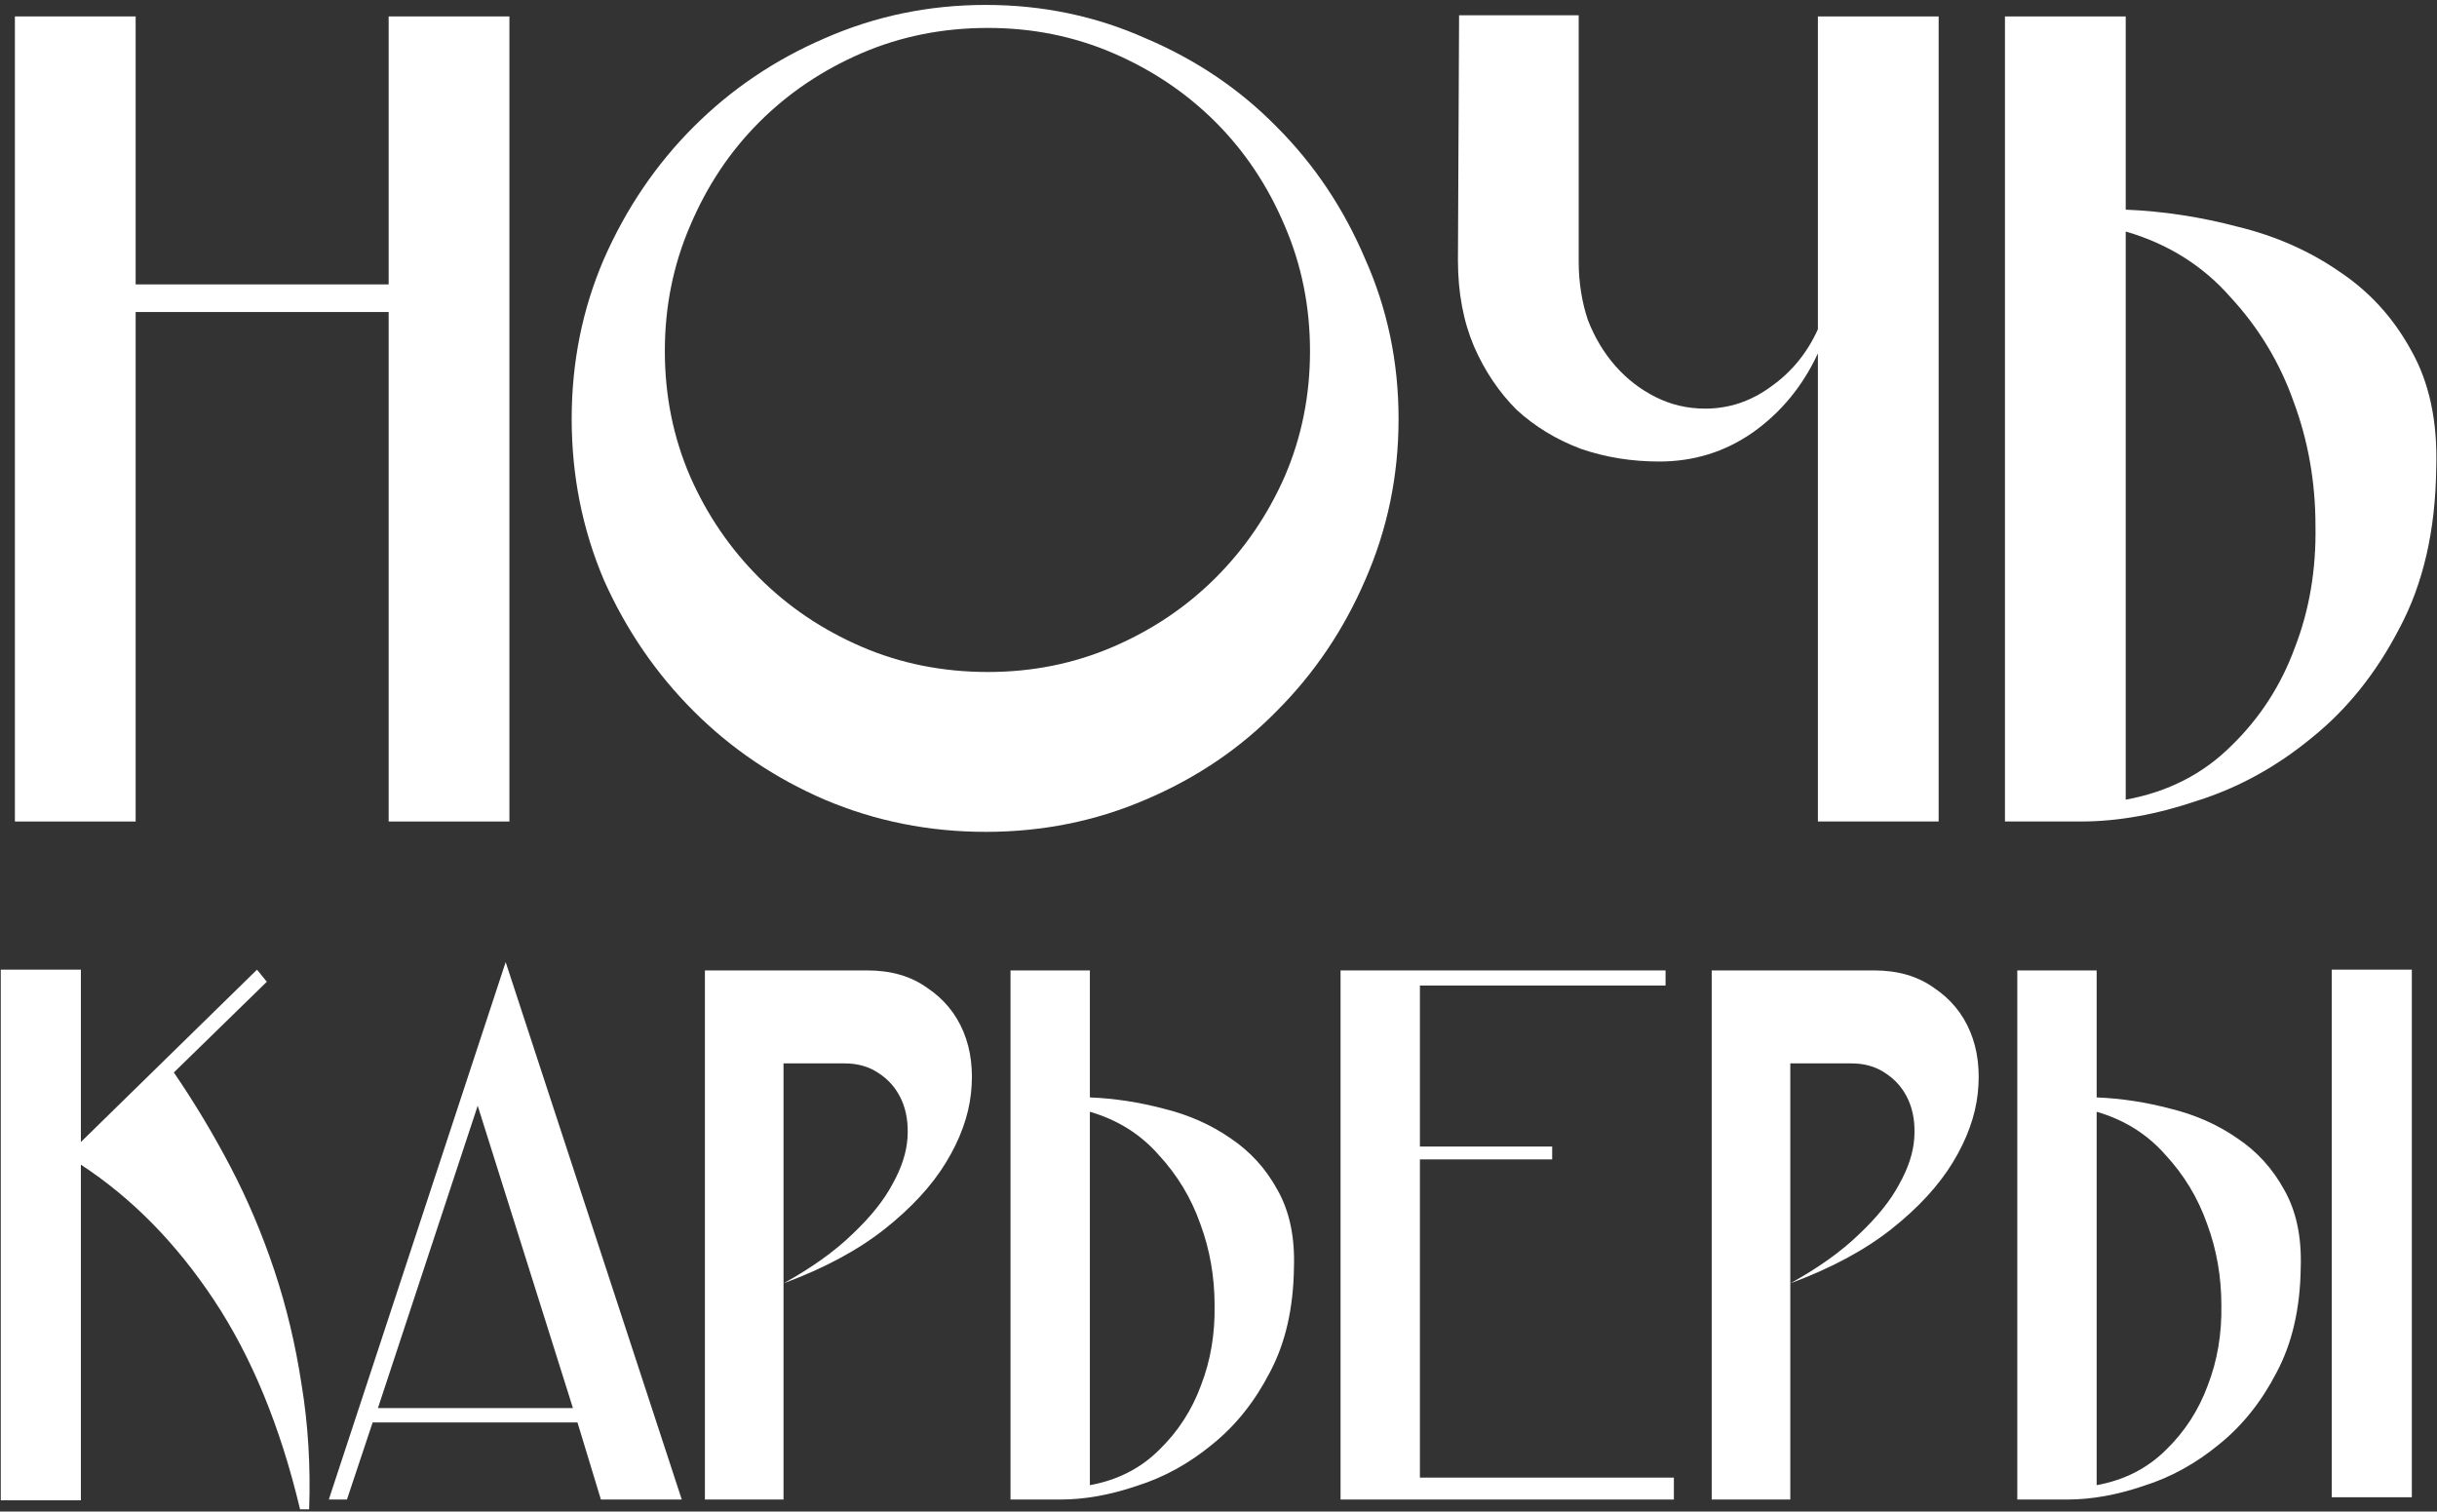
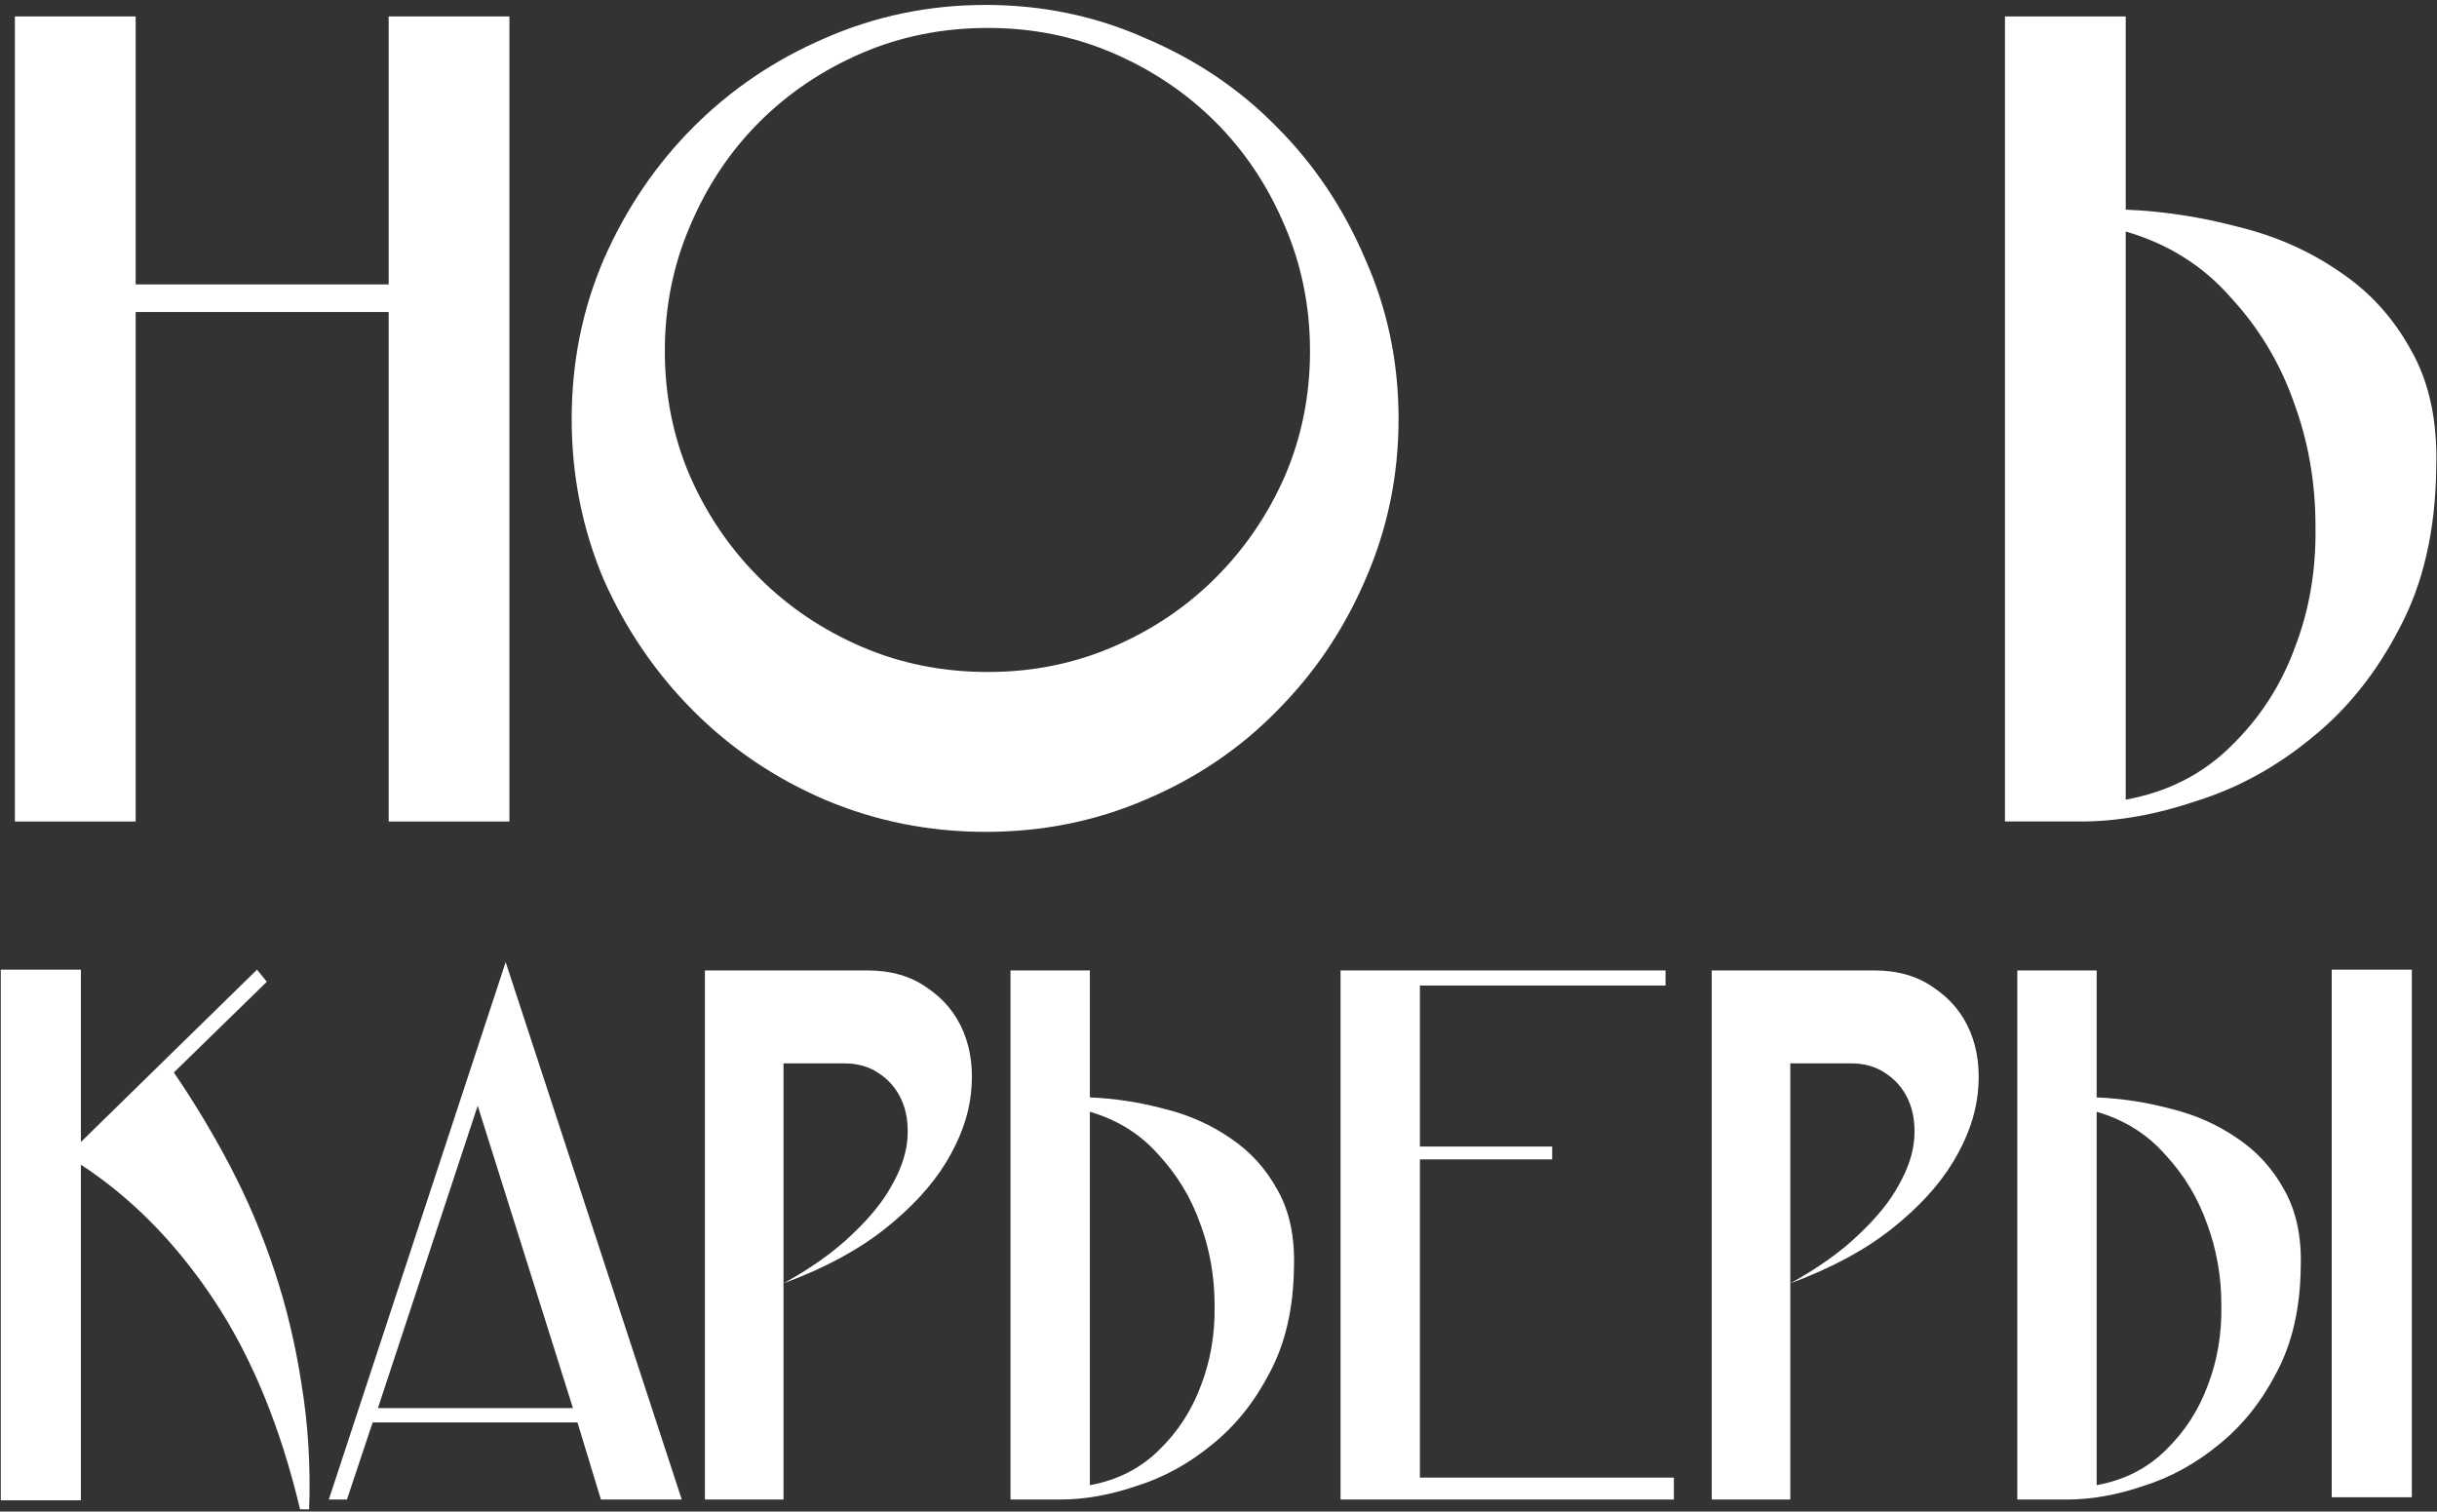
<svg xmlns="http://www.w3.org/2000/svg" width="445" height="276" viewBox="0 0 445 276" fill="none">
  <rect x="0" y="0" width="445" height="276" fill="#333333" stroke="none" />
  <path d="M24.77 150H2.72V3H24.77V51.93H70.97V3H93.02V150H70.97V56.97H24.77V150Z" fill="white" />
  <path d="M104.39 76.5C104.39 66.14 106.35 56.41 110.27 47.31C114.33 38.07 119.79 30.02 126.65 23.16C133.51 16.3 141.49 10.91 150.59 6.99C159.83 2.93 169.63 0.9 179.99 0.9C190.35 0.9 200.08 2.93 209.18 6.99C218.42 10.91 226.4 16.3 233.12 23.16C239.98 30.02 245.37 38.07 249.29 47.31C253.35 56.41 255.38 66.14 255.38 76.5C255.38 86.86 253.35 96.66 249.29 105.9C245.37 115 239.98 122.98 233.12 129.84C226.4 136.7 218.42 142.09 209.18 146.01C200.08 149.93 190.35 151.89 179.99 151.89C169.63 151.89 159.83 149.93 150.59 146.01C141.49 142.09 133.51 136.7 126.65 129.84C119.79 122.98 114.33 115 110.27 105.9C106.35 96.66 104.39 86.86 104.39 76.5ZM121.4 64.11C121.4 72.23 122.94 79.86 126.02 87C129.1 94 133.3 100.16 138.62 105.48C143.94 110.8 150.17 115 157.31 118.08C164.45 121.16 172.15 122.7 180.41 122.7C188.53 122.7 196.16 121.16 203.3 118.08C210.44 115 216.67 110.8 221.99 105.48C227.31 100.16 231.51 94 234.59 87C237.67 79.86 239.21 72.23 239.21 64.11C239.21 55.99 237.67 48.36 234.59 41.22C231.51 33.94 227.31 27.64 221.99 22.32C216.67 17 210.44 12.8 203.3 9.72C196.16 6.64 188.53 5.1 180.41 5.1C172.15 5.1 164.45 6.64 157.31 9.72C150.17 12.8 143.94 17 138.62 22.32C133.3 27.64 129.1 33.94 126.02 41.22C122.94 48.36 121.4 55.99 121.4 64.11Z" fill="white" />
-   <path d="M288.271 47.73C288.271 51.51 288.831 55.08 289.951 58.44C291.211 61.66 292.891 64.46 294.991 66.84C297.091 69.22 299.541 71.11 302.341 72.51C305.141 73.91 308.151 74.61 311.371 74.61C315.711 74.61 319.701 73.28 323.341 70.62C327.121 67.96 329.991 64.46 331.951 60.12V3H354.001V150H331.951V64.53C329.151 70.55 325.161 75.38 319.981 79.02C314.941 82.52 309.271 84.27 302.971 84.27C297.931 84.27 293.171 83.5 288.691 81.96C284.211 80.28 280.291 77.9 276.931 74.82C273.711 71.6 271.121 67.75 269.161 63.27C267.201 58.65 266.221 53.4 266.221 47.52L266.431 2.79H288.271V47.73Z" fill="white" />
  <path d="M366.109 3H388.159V38.28C395.019 38.56 401.879 39.61 408.739 41.43C415.599 43.11 421.759 45.84 427.219 49.62C432.679 53.26 437.019 58.02 440.239 63.9C443.599 69.78 445.139 76.99 444.859 85.53C444.719 96.87 442.479 106.6 438.139 114.72C433.939 122.84 428.619 129.49 422.179 134.67C415.739 139.99 408.739 143.84 401.179 146.22C393.759 148.74 386.689 150 379.969 150H366.109V3ZM388.159 146.01C395.859 144.61 402.299 141.32 407.479 136.14C412.659 131.1 416.509 125.15 419.029 118.29C421.689 111.43 422.949 104.01 422.809 96.03C422.809 88.05 421.479 80.49 418.819 73.35C416.299 66.21 412.449 59.84 407.269 54.24C402.229 48.5 395.859 44.51 388.159 42.27V146.01Z" fill="white" />
  <path d="M14.77 273.94H0.141V177.053H14.77V208.52L46.928 177.053L48.722 179.261L31.746 195.823C35.519 201.344 38.969 207.094 42.097 213.075C45.226 219.055 47.894 225.358 50.102 231.983C52.31 238.608 53.967 245.554 55.071 252.823C56.267 260.092 56.727 267.683 56.451 275.596H54.795C51.206 260.506 45.962 247.763 39.061 237.366C32.16 226.968 24.063 218.733 14.77 212.661V273.94Z" fill="white" />
  <path d="M124.493 273.802H109.726L105.447 259.724H68.045L63.353 273.802H60.04L92.336 175.673L124.493 273.802ZM87.229 201.896L69.011 257.102H104.619L87.229 201.896Z" fill="white" />
  <path d="M158.391 177.191C162.716 177.191 166.35 178.249 169.295 180.365C172.331 182.389 174.539 185.058 175.919 188.37C177.299 191.682 177.76 195.455 177.299 199.687C176.839 203.828 175.321 208.014 172.745 212.247C170.169 216.479 166.442 220.528 161.566 224.392C156.689 228.257 150.524 231.569 143.072 234.329V273.802H128.718V177.191H158.391ZM143.072 234.329C148.224 231.477 152.411 228.487 155.631 225.358C158.943 222.23 161.382 219.194 162.946 216.249C164.602 213.305 165.522 210.499 165.706 207.83C165.89 205.162 165.522 202.816 164.602 200.791C163.682 198.767 162.302 197.157 160.462 195.961C158.713 194.765 156.643 194.167 154.251 194.167H143.072V234.329Z" fill="white" />
-   <path d="M184.52 177.191H199.012V200.377C203.521 200.561 208.029 201.252 212.538 202.448C217.046 203.552 221.095 205.346 224.683 207.83C228.271 210.223 231.124 213.351 233.24 217.215C235.448 221.08 236.46 225.818 236.276 231.431C236.184 238.884 234.712 245.278 231.86 250.615C229.099 255.952 225.603 260.322 221.371 263.726C217.138 267.223 212.538 269.753 207.569 271.317C202.692 272.973 198.046 273.802 193.629 273.802H184.52V177.191ZM199.012 271.179C204.073 270.259 208.305 268.097 211.709 264.693C215.114 261.38 217.644 257.47 219.3 252.961C221.049 248.453 221.877 243.576 221.785 238.332C221.785 233.087 220.91 228.118 219.162 223.426C217.506 218.733 214.976 214.547 211.571 210.867C208.259 207.094 204.073 204.472 199.012 203V271.179Z" fill="white" />
+   <path d="M184.52 177.191H199.012V200.377C203.521 200.561 208.029 201.252 212.538 202.448C217.046 203.552 221.095 205.346 224.683 207.83C228.271 210.223 231.124 213.351 233.24 217.215C235.448 221.08 236.46 225.818 236.276 231.431C236.184 238.884 234.712 245.278 231.86 250.615C229.099 255.952 225.603 260.322 221.371 263.726C217.138 267.223 212.538 269.753 207.569 271.317C202.692 272.973 198.046 273.802 193.629 273.802H184.52V177.191ZM199.012 271.179C204.073 270.259 208.305 268.097 211.709 264.693C215.114 261.38 217.644 257.47 219.3 252.961C221.049 248.453 221.877 243.576 221.785 238.332C221.785 233.087 220.91 228.118 219.162 223.426C217.506 218.733 214.976 214.547 211.571 210.867C208.259 207.094 204.073 204.472 199.012 203V271.179" fill="white" />
  <path d="M244.787 177.191H304.133V179.951H259.278V209.348H283.431V211.695H259.278V269.799H305.652V273.802H244.787V177.191Z" fill="white" />
  <path d="M342.232 177.191C346.557 177.191 350.191 178.249 353.135 180.365C356.172 182.389 358.38 185.058 359.76 188.37C361.14 191.682 361.6 195.455 361.14 199.687C360.68 203.828 359.162 208.014 356.586 212.247C354.009 216.479 350.283 220.528 345.406 224.392C340.53 228.257 334.365 231.569 326.912 234.329V273.802H312.559V177.191H342.232ZM326.912 234.329C332.065 231.477 336.251 228.487 339.472 225.358C342.784 222.23 345.222 219.194 346.787 216.249C348.443 213.305 349.363 210.499 349.547 207.83C349.731 205.162 349.363 202.816 348.443 200.791C347.523 198.767 346.142 197.157 344.302 195.961C342.554 194.765 340.484 194.167 338.092 194.167H326.912V234.329Z" fill="white" />
  <path d="M368.361 177.191H382.853V200.377C387.361 200.561 391.87 201.252 396.378 202.448C400.887 203.552 404.935 205.346 408.524 207.83C412.112 210.223 414.964 213.351 417.081 217.215C419.289 221.08 420.301 225.818 420.117 231.431C420.025 238.884 418.553 245.278 415.7 250.615C412.94 255.952 409.444 260.322 405.211 263.726C400.979 267.223 396.378 269.753 391.41 271.317C386.533 272.973 381.887 273.802 377.47 273.802H368.361V177.191ZM382.853 271.179C387.913 270.259 392.146 268.097 395.55 264.693C398.955 261.38 401.485 257.47 403.141 252.961C404.889 248.453 405.717 243.576 405.625 238.332C405.625 233.087 404.751 228.118 403.003 223.426C401.347 218.733 398.817 214.547 395.412 210.867C392.1 207.094 387.913 204.472 382.853 203V271.179ZM425.776 177.053H440.405V273.388H425.776V177.053Z" fill="white" />
</svg>